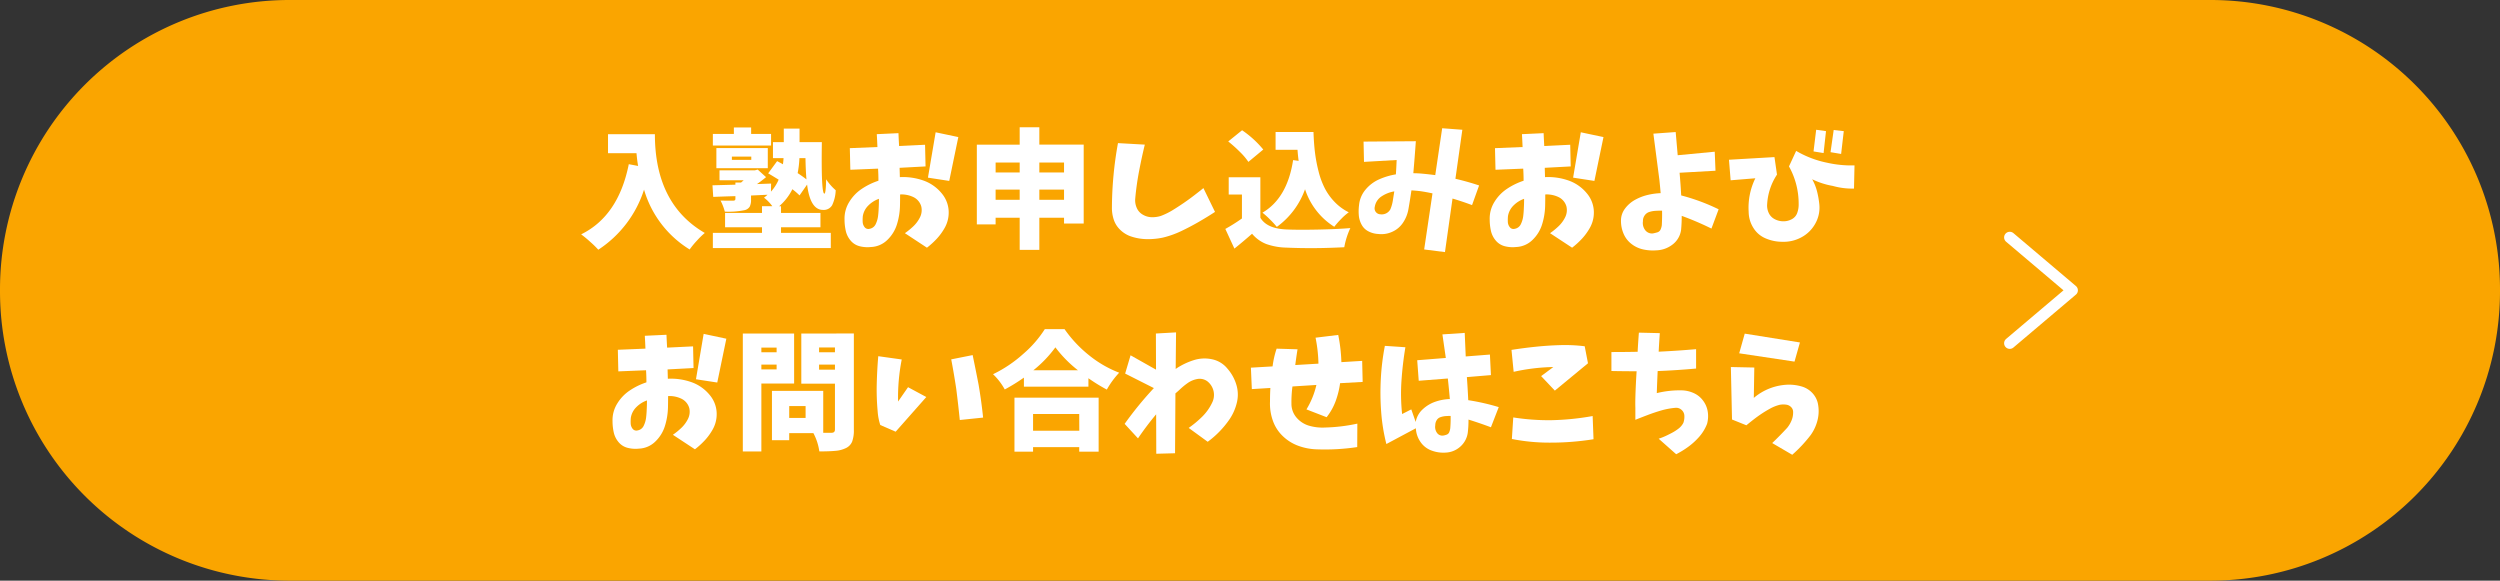
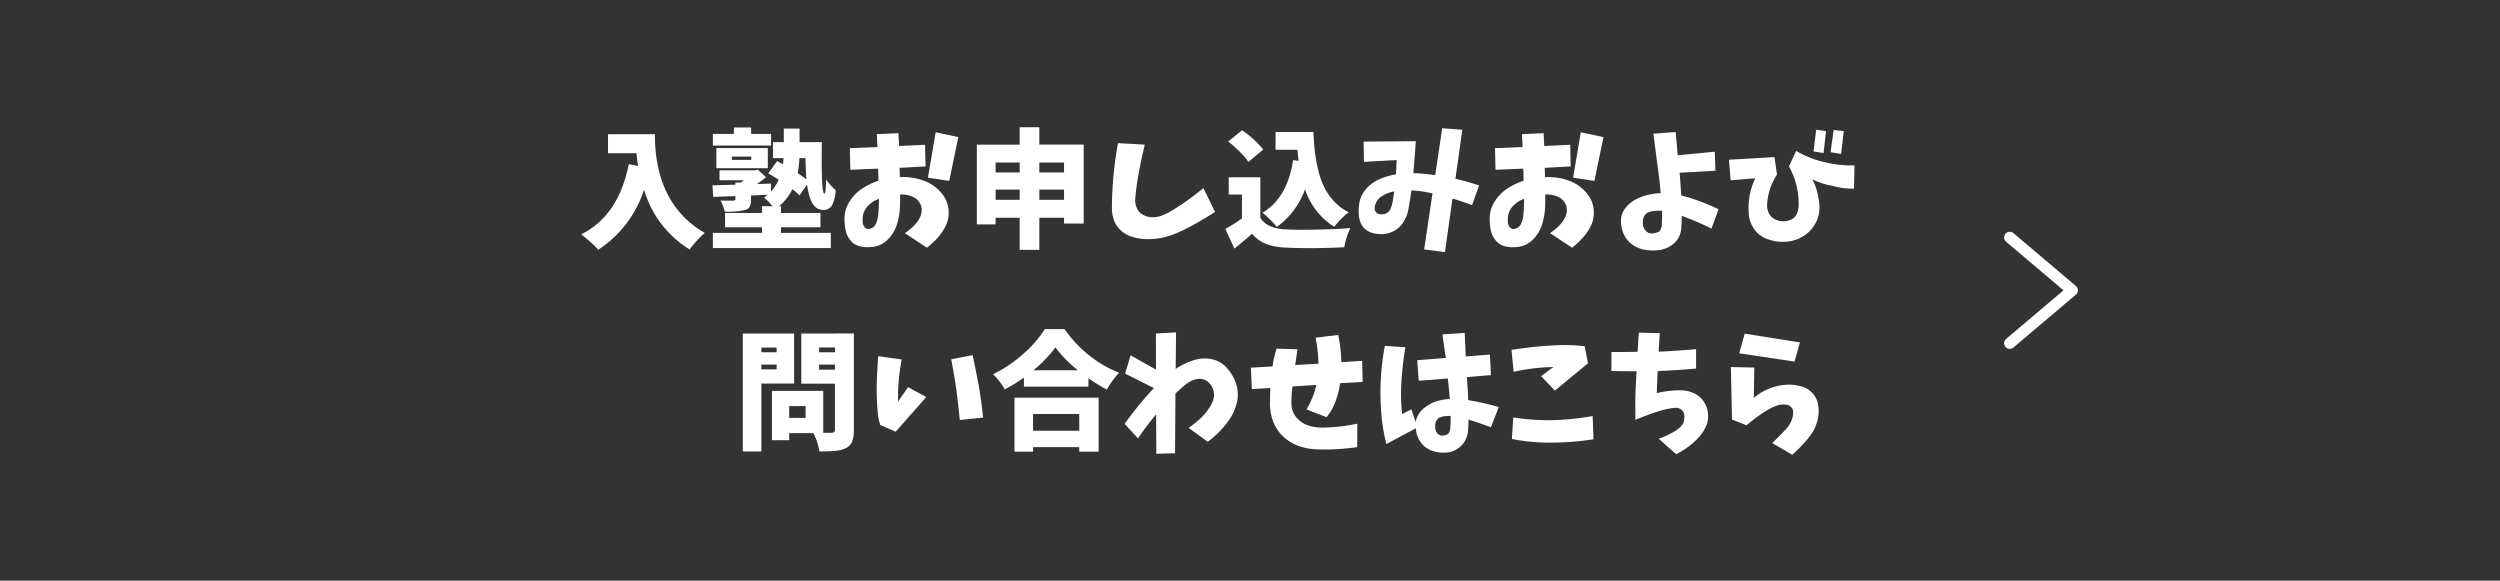
<svg xmlns="http://www.w3.org/2000/svg" id="グループ_325" data-name="グループ 325" width="310" height="72" viewBox="0 0 310 72">
  <rect x="0" y="0" width="310" height="72" fill="#333333" stroke="none" />
  <defs>
    <clipPath id="clip-path">
      <rect id="長方形_165" data-name="長方形 165" width="310" height="72" fill="none" />
    </clipPath>
  </defs>
  <g id="グループ_324" data-name="グループ 324" clip-path="url(#clip-path)">
-     <path id="パス_1426" data-name="パス 1426" d="M274.105,72H35.9A35.9,35.9,0,0,1,0,36.1V35.9A35.9,35.9,0,0,1,35.9,0H274.105A35.9,35.9,0,0,1,310,35.9v.21A35.9,35.9,0,0,1,274.105,72" fill="#faa500" />
    <path id="パス_1427" data-name="パス 1427" d="M75.394,16.637h5.812q0,8.657,6.188,12.25a9.352,9.352,0,0,0-.977.953,10.647,10.647,0,0,0-.9,1.094,12.939,12.939,0,0,1-5.656-7.422,13.969,13.969,0,0,1-5.672,7.453,12.291,12.291,0,0,0-1-.976,14.6,14.6,0,0,0-1.125-.93q4.625-2.281,5.906-8.7l1.156.219q-.126-.7-.2-1.579H75.394Z" fill="#fff" />
    <path id="パス_1428" data-name="パス 1428" d="M96.847,28.184v.688h6.172v1.89H88.394v-1.89h6.093v-.688H89.909V26.4h4.578v-.828h1.282a5.076,5.076,0,0,0-1.032-1.063,5.144,5.144,0,0,0,.438-.359l-2.047.094v.5a1.843,1.843,0,0,1-.164.882,1.007,1.007,0,0,1-.617.43,10.131,10.131,0,0,1-2.469.188,6.518,6.518,0,0,0-.531-1.375q.28.015,1.562.015c.188,0,.281-.072.281-.219v-.343q-1.673.047-2.75.093l-.093-1.437L91.19,22.9v-.266h.7l.328-.281h-3V21.122H93.6l.359-.094,1.031.937q-.641.532-1.125.86l1.75-.063-.015,1a5.366,5.366,0,0,0,.953-1.484c-.678-.416-1.109-.677-1.3-.781l1.109-1.516c.063.031.177.092.344.18s.291.159.375.211a6.86,6.86,0,0,0,.078-.766H95.847V17.622H97.19V15.95h1.954v1.672h2.765q-.093,6.39.313,6.39.188,0,.219-1.781a6.547,6.547,0,0,0,1.187,1.359,4.7,4.7,0,0,1-.445,1.86,1.206,1.206,0,0,1-1.133.578q-1.58,0-1.969-3.141l-.937,1.344a8.324,8.324,0,0,0-.891-.766,6.673,6.673,0,0,1-1.641,2.11h.235V26.4h4.89v1.781ZM95.612,16.606v1.438H88.394V16.606H91v-.8h2.141v.8Zm-.406,4.25H88.831v-2.5h6.375Zm-4.453-1.031h2.406v-.406H90.753Zm9.125-.219h-.75a12.037,12.037,0,0,1-.219,1.859q.641.423,1.094.782-.094-1-.125-2.641" fill="#fff" />
    <path id="パス_1429" data-name="パス 1429" d="M105.378,18.372l3.422-.141q-.032-.8-.078-1.594l2.688-.125c.02.532.047,1.063.078,1.594l3.219-.156.062,2.687-3.219.172q.015.547.032,1.156a7.585,7.585,0,0,1,2.835.391,5.128,5.128,0,0,1,2.352,1.617,3.673,3.673,0,0,1,.859,2.664,3.828,3.828,0,0,1-.476,1.6,7.106,7.106,0,0,1-.977,1.352,9.871,9.871,0,0,1-1.234,1.125l-2.735-1.8a8.471,8.471,0,0,0,1.055-.86,3.957,3.957,0,0,0,.821-1.117,1.977,1.977,0,0,0,.156-1.336,1.846,1.846,0,0,0-1.032-1.187,3.362,3.362,0,0,0-1.593-.3q0,.781-.016,1.437a8.39,8.39,0,0,1-.375,2.266,4.52,4.52,0,0,1-1.187,1.93,3.061,3.061,0,0,1-2.032.882,3.921,3.921,0,0,1-1.39-.093,2.137,2.137,0,0,1-1.141-.711,2.779,2.779,0,0,1-.6-1.219,6.4,6.4,0,0,1-.149-1.383,3.893,3.893,0,0,1,.578-2.172,5.194,5.194,0,0,1,1.571-1.64,8.439,8.439,0,0,1,2.054-1q0-.75-.047-1.5l-3.437.14Zm3.579,7.437c.02-.333.031-.718.031-1.156a3.486,3.486,0,0,0-1.313.828,2.379,2.379,0,0,0-.687,1.328,5.137,5.137,0,0,0-.016.711,1.118,1.118,0,0,0,.234.641.583.583,0,0,0,.625.211,1.022,1.022,0,0,0,.758-.586,3.193,3.193,0,0,0,.289-.977c.041-.333.068-.666.079-1m7.062-9.406,2.813.594-1.126,5.437-2.64-.406Z" fill="#fff" />
    <path id="パス_1430" data-name="パス 1430" d="M128.878,17.934h5.5v9.781h-2.437V27h-3.063v3.985h-2.437V27h-2.985v.828h-2.328v-9.89h5.313V15.778h2.437Zm-2.437,2.219h-2.984v1.234h2.984Zm-2.985,4.625h2.984V23.512h-2.984Zm8.485-4.625h-3.063v1.234h3.063Zm-3.063,4.625h3.063V23.512h-3.063Z" fill="#fff" />
    <path id="パス_1431" data-name="パス 1431" d="M138.628,17.746l3.328.187q-.375,1.533-.7,3.235a34.265,34.265,0,0,0-.484,3.422,2.315,2.315,0,0,0,.172,1.156,1.757,1.757,0,0,0,.757.867,2.281,2.281,0,0,0,1.1.321,3.549,3.549,0,0,0,1.14-.157,8.7,8.7,0,0,0,1.469-.718q.687-.423,1.36-.883t1.312-.953c.427-.329.807-.627,1.141-.9l1.437,2.953q-.952.625-2.023,1.242t-2.172,1.141a11.528,11.528,0,0,1-2.274.805,8.894,8.894,0,0,1-2.085.187,6.442,6.442,0,0,1-2.024-.39,3.569,3.569,0,0,1-1.234-.821,3.068,3.068,0,0,1-.758-1.257,4.633,4.633,0,0,1-.211-1.5,45.767,45.767,0,0,1,.75-7.937" fill="#fff" />
    <path id="パス_1432" data-name="パス 1432" d="M156.285,21.981V27q.812,1.359,3.25,1.453,1.389.063,3.828.015t4.078-.187a9.6,9.6,0,0,0-.75,2.375q-3.813.2-7.2.047a7.869,7.869,0,0,1-2.477-.446,4.383,4.383,0,0,1-1.758-1.273Q154.1,30,153.066,30.825l-1.125-2.438A22.09,22.09,0,0,0,154,27.09V24.122h-1.64V21.981Zm.359-3.437L154.8,20.075a7.814,7.814,0,0,0-1.047-1.235,16.8,16.8,0,0,0-1.453-1.3l1.719-1.39a12.483,12.483,0,0,1,2.625,2.391m3.7,1.312.687.094q-.093-.687-.14-1.375h-2.719v-2.2h4.7q.048,1.406.188,2.554a18.425,18.425,0,0,0,.445,2.336,9.878,9.878,0,0,0,.774,2.094,7.2,7.2,0,0,0,1.218,1.687,6.292,6.292,0,0,0,1.75,1.282,6.789,6.789,0,0,0-.937.82,9.828,9.828,0,0,0-.86.977,8.667,8.667,0,0,1-3.625-4.657,9.823,9.823,0,0,1-3.5,4.672,10.459,10.459,0,0,0-.828-.906,9.94,9.94,0,0,0-.953-.859q3.078-1.8,3.8-6.516" fill="#fff" />
    <path id="パス_1433" data-name="パス 1433" d="M169.081,17.558l6.484-.047q-.14,2-.312,3.969.5,0,1.031.047.875.079,1.687.188l.86-5.813,2.5.188-.859,6.078q1.483.344,2.937.828l-.875,2.437q-1.2-.452-2.422-.812l-.937,6.64-2.579-.328,1.032-6.953q-.783-.171-1.547-.281c-.375-.041-.73-.072-1.063-.094q-.173,1.188-.375,2.344a4.317,4.317,0,0,1-.664,1.656,3.1,3.1,0,0,1-1.351,1.141,3.231,3.231,0,0,1-1.735.266,2.9,2.9,0,0,1-1.2-.321,1.962,1.962,0,0,1-.859-.844,2.913,2.913,0,0,1-.344-1.171,6.056,6.056,0,0,1,.031-1.227,3.483,3.483,0,0,1,.813-1.945,4.634,4.634,0,0,1,1.7-1.274,8.43,8.43,0,0,1,2.055-.609q.062-.875.094-1.781l-4.047.234Zm3.328,8.391a4.78,4.78,0,0,0,.305-1.086c.056-.369.117-.747.179-1.133a4.114,4.114,0,0,0-1.546.6,1.9,1.9,0,0,0-.875,1.32.737.737,0,0,0,.687.922,1.217,1.217,0,0,0,1.25-.625" fill="#fff" />
    <path id="パス_1434" data-name="パス 1434" d="M185.378,18.372l3.422-.141q-.031-.8-.078-1.594l2.688-.125c.02.532.047,1.063.078,1.594l3.219-.156.062,2.687-3.219.172q.015.547.032,1.156a7.586,7.586,0,0,1,2.835.391,5.129,5.129,0,0,1,2.352,1.617,3.673,3.673,0,0,1,.859,2.664,3.829,3.829,0,0,1-.476,1.6,7.105,7.105,0,0,1-.977,1.352,9.871,9.871,0,0,1-1.234,1.125l-2.735-1.8a8.47,8.47,0,0,0,1.055-.86,3.957,3.957,0,0,0,.821-1.117,1.977,1.977,0,0,0,.156-1.336,1.846,1.846,0,0,0-1.032-1.187,3.361,3.361,0,0,0-1.593-.3q0,.781-.016,1.437a8.389,8.389,0,0,1-.375,2.266,4.52,4.52,0,0,1-1.187,1.93,3.061,3.061,0,0,1-2.032.882,3.921,3.921,0,0,1-1.39-.093,2.137,2.137,0,0,1-1.141-.711,2.779,2.779,0,0,1-.6-1.219,6.4,6.4,0,0,1-.149-1.383,3.893,3.893,0,0,1,.578-2.172,5.194,5.194,0,0,1,1.571-1.64,8.439,8.439,0,0,1,2.054-1q0-.75-.047-1.5l-3.437.14Zm3.579,7.437c.02-.333.031-.718.031-1.156a3.486,3.486,0,0,0-1.313.828,2.379,2.379,0,0,0-.687,1.328,5.136,5.136,0,0,0-.016.711,1.118,1.118,0,0,0,.234.641.583.583,0,0,0,.625.211,1.022,1.022,0,0,0,.758-.586,3.193,3.193,0,0,0,.289-.977c.041-.333.068-.666.079-1m7.062-9.406,2.813.594-1.126,5.437-2.64-.406Z" fill="#fff" />
    <path id="パス_1435" data-name="パス 1435" d="M205.019,16.574l2.766-.2.25,2.875,4.593-.437.094,2.359-4.453.25q.125,1.422.2,2.813a24.642,24.642,0,0,1,4.641,1.719l-.891,2.39a36.13,36.13,0,0,0-3.687-1.578,17.445,17.445,0,0,1-.078,1.75,2.743,2.743,0,0,1-1.086,1.828,3.452,3.452,0,0,1-2.008.7,5.505,5.505,0,0,1-1.617-.117,3.611,3.611,0,0,1-1.453-.687,3.126,3.126,0,0,1-.969-1.266,4.021,4.021,0,0,1-.32-1.586,2.471,2.471,0,0,1,.507-1.531,3.908,3.908,0,0,1,1.242-1.078,6.191,6.191,0,0,1,1.54-.6,8.31,8.31,0,0,1,1.632-.227q-.078-.889-.156-1.64Zm1.047,11.313q.047-.874.031-1.766h-.062c-.272,0-.531.008-.781.024a3.035,3.035,0,0,0-.743.14,1.087,1.087,0,0,0-.586.446,1.156,1.156,0,0,0-.2.7,1.461,1.461,0,0,0,.258,1.078,1.055,1.055,0,0,0,.977.437,5.513,5.513,0,0,0,.539-.132.636.636,0,0,0,.414-.36,1.823,1.823,0,0,0,.156-.57" fill="#fff" />
    <path id="パス_1436" data-name="パス 1436" d="M214.393,19.808l5.641-.328.312,2.172a7.425,7.425,0,0,0-1.218,3.656,2.134,2.134,0,0,0,.187,1.079,1.621,1.621,0,0,0,.735.781,2.285,2.285,0,0,0,1.062.273,2.161,2.161,0,0,0,1.063-.257,1.4,1.4,0,0,0,.687-.8,2.968,2.968,0,0,0,.172-1.079,9.488,9.488,0,0,0-1.2-4.671l.89-1.922a12.455,12.455,0,0,0,3.844,1.468,13.638,13.638,0,0,0,3.391.329l-.063,2.875a8.847,8.847,0,0,1-2.625-.329,9.519,9.519,0,0,1-2.562-.828,6.21,6.21,0,0,1,.609,1.524,10.9,10.9,0,0,1,.281,1.617,4.029,4.029,0,0,1-.507,2.367,4.23,4.23,0,0,1-1.735,1.7,4.6,4.6,0,0,1-2.367.546,5.188,5.188,0,0,1-2.031-.414,3.263,3.263,0,0,1-1.547-1.32,3.8,3.8,0,0,1-.578-1.984,8.292,8.292,0,0,1,.828-4.157l-3.063.25Zm10.485-1.031.328-2.687,1.219.172-.3,2.718Zm2.109.094.391-2.75,1.25.141L228.3,19.09Z" fill="#fff" />
-     <path id="パス_1437" data-name="パス 1437" d="M76.612,43.372l3.422-.141q-.031-.8-.078-1.594l2.688-.125c.02.532.047,1.063.078,1.594l3.219-.156L86,45.637l-3.219.172q.015.548.032,1.156a7.586,7.586,0,0,1,2.835.391A5.129,5.129,0,0,1,88,48.973a3.673,3.673,0,0,1,.859,2.664,3.828,3.828,0,0,1-.476,1.6,7.106,7.106,0,0,1-.977,1.352,9.871,9.871,0,0,1-1.234,1.125l-2.735-1.8a8.471,8.471,0,0,0,1.055-.86,3.957,3.957,0,0,0,.821-1.117,1.977,1.977,0,0,0,.156-1.336,1.846,1.846,0,0,0-1.032-1.187,3.362,3.362,0,0,0-1.593-.3q0,.781-.016,1.437a8.39,8.39,0,0,1-.375,2.266,4.52,4.52,0,0,1-1.187,1.93,3.061,3.061,0,0,1-2.032.882,3.921,3.921,0,0,1-1.39-.093,2.137,2.137,0,0,1-1.141-.711,2.779,2.779,0,0,1-.6-1.219,6.4,6.4,0,0,1-.149-1.383,3.893,3.893,0,0,1,.578-2.172,5.194,5.194,0,0,1,1.571-1.64,8.439,8.439,0,0,1,2.054-1q0-.75-.047-1.5l-3.437.14Zm3.579,7.437c.02-.333.031-.718.031-1.156a3.486,3.486,0,0,0-1.313.828,2.379,2.379,0,0,0-.687,1.328,5.136,5.136,0,0,0-.016.711,1.118,1.118,0,0,0,.234.641.583.583,0,0,0,.625.211,1.022,1.022,0,0,0,.758-.586,3.193,3.193,0,0,0,.289-.977c.041-.333.068-.666.079-1M87.253,41.4,90.066,42,88.94,47.434l-2.64-.406Z" fill="#fff" />
    <path id="パス_1438" data-name="パス 1438" d="M98.472,47.559H94.409v8.422h-2.3V41.356h6.36ZM96.3,43.106H94.409v.578H96.3Zm-1.891,2.7H96.3v-.594H94.409Zm11.469-4.453V53.293a4.022,4.022,0,0,1-.211,1.461,1.537,1.537,0,0,1-.758.8,3.549,3.549,0,0,1-1.25.344q-.735.076-2.062.078a6.82,6.82,0,0,0-.735-2.266h-3v.875h-2.14V48.465h6.359v5.2h1.031c.282,0,.422-.135.422-.406V47.574H99.362V41.356Zm-5.984,9H97.863v1.469h2.031Zm3.64-7.266h-1.969v.594h1.969Zm-1.968,2.75h1.969v-.625h-1.969Z" fill="#fff" />
    <path id="パス_1439" data-name="パス 1439" d="M108.909,44.168l2.906.407a24.393,24.393,0,0,0-.453,5.218l1.235-1.781,2.265,1.219-3.8,4.3-1.906-.828a7,7,0,0,1-.328-1.719,29.421,29.421,0,0,1-.109-3.469q.046-1.749.187-3.344m9.047.391,2.656-.531q.375,1.8.735,3.656.358,2.109.562,4.094l-2.891.3q-.187-1.86-.437-3.844-.282-1.875-.625-3.672" fill="#fff" />
    <path id="パス_1440" data-name="パス 1440" d="M129.566,40.809H132a15.45,15.45,0,0,0,3.078,3.273,13.85,13.85,0,0,0,3.7,2.133,10.661,10.661,0,0,0-1.532,2.094,21.345,21.345,0,0,1-2.281-1.407v1.047h-8V46.824a22.749,22.749,0,0,1-2.375,1.469,7.743,7.743,0,0,0-1.453-1.891,15.945,15.945,0,0,0,3.742-2.515,13.84,13.84,0,0,0,2.68-3.078m-3.766,15.2v-6.7h10.438v6.7h-2.407v-.563H128.1v.563Zm8.031-4.672H128.1v2.078h5.734Zm-5.687-5.422h5.531a15.185,15.185,0,0,1-2.8-2.844,14.764,14.764,0,0,1-2.734,2.844" fill="#fff" />
    <path id="パス_1441" data-name="パス 1441" d="M143.331,41.356l2.5-.141-.047,4.532a.879.879,0,0,0,.141-.094,8.531,8.531,0,0,1,2.07-.984,4.416,4.416,0,0,1,2.273-.125,3.32,3.32,0,0,1,1.938,1.171,5.349,5.349,0,0,1,1.1,1.985,4.185,4.185,0,0,1,.062,2.234A6.251,6.251,0,0,1,152.456,52a11.614,11.614,0,0,1-2.7,2.781l-2.36-1.719a12.726,12.726,0,0,0,1.649-1.367,6.116,6.116,0,0,0,1.242-1.727,2.143,2.143,0,0,0-.594-2.7A1.6,1.6,0,0,0,148.456,47a3.008,3.008,0,0,0-1.187.5,8.325,8.325,0,0,0-.985.812c-.167.156-.344.313-.531.469l-.047,7.422-2.328.062-.016-4.89a36.859,36.859,0,0,0-2.25,2.984l-1.656-1.8a43.223,43.223,0,0,1,3.625-4.437l-3.563-1.8.672-2.266,3.157,1.781Z" fill="#fff" />
    <path id="パス_1442" data-name="パス 1442" d="M155.112,45.59l2.688-.156a11.263,11.263,0,0,1,.5-2.2l2.593.078q-.156.984-.281,1.953l2.875-.172a17.908,17.908,0,0,0-.359-3.219l2.812-.343a19.587,19.587,0,0,1,.391,3.375l2.578-.157.062,2.61-2.8.156a10.541,10.541,0,0,1-.555,2.234,7.216,7.216,0,0,1-1.117,1.985l-2.5-.969a10.171,10.171,0,0,0,1.234-3.031l-2.969.187a14.875,14.875,0,0,0-.125,2.141,2.612,2.612,0,0,0,.664,1.758,3.233,3.233,0,0,0,1.578.984,5.922,5.922,0,0,0,1.883.211,21.321,21.321,0,0,0,4.047-.485l-.015,2.907a26.914,26.914,0,0,1-5,.281,7.208,7.208,0,0,1-2.3-.437,5.466,5.466,0,0,1-1.953-1.227,4.849,4.849,0,0,1-1.227-1.945,6.281,6.281,0,0,1-.336-2.3q0-.937.047-1.7l-2.3.14Z" fill="#fff" />
    <path id="パス_1443" data-name="パス 1443" d="M171.722,42.887l2.547.172q-.345,2.063-.485,4.141a23.845,23.845,0,0,0,.078,4.14L175,50.762l.547,1.563a2.775,2.775,0,0,1,.859-1.563,4.377,4.377,0,0,1,1.563-.945,6.1,6.1,0,0,1,1.812-.336q-.109-1.266-.25-2.547l-3.609.281-.188-2.547,3.547-.281-.422-2.922,2.766-.187.125,2.922,3-.235.125,2.547-2.984.25q.108,1.438.171,2.86a27.63,27.63,0,0,1,3.782.859l-.969,2.5q-1.376-.516-2.781-.953A12.8,12.8,0,0,1,182,53.684a2.812,2.812,0,0,1-.945,1.719,2.888,2.888,0,0,1-1.8.719,4.146,4.146,0,0,1-1.75-.258,2.817,2.817,0,0,1-1.375-1.078,3.225,3.225,0,0,1-.563-1.68l-3.656,1.953a22.877,22.877,0,0,1-.648-4.016,32.126,32.126,0,0,1-.039-4.093,29.413,29.413,0,0,1,.5-4.063m8.109,10.219a15.16,15.16,0,0,0,.047-1.531q-.329,0-.641.023a2.485,2.485,0,0,0-.625.133.859.859,0,0,0-.476.391,1.179,1.179,0,0,0-.164.609,1.257,1.257,0,0,0,.179.891.8.8,0,0,0,.789.39,2.017,2.017,0,0,0,.446-.117.541.541,0,0,0,.32-.312,1.822,1.822,0,0,0,.125-.477" fill="#fff" />
    <path id="パス_1444" data-name="パス 1444" d="M187.425,43.387q1.485-.234,3-.391t3.039-.2a19.792,19.792,0,0,1,3.039.141l.407,2.109-4.11,3.391-1.7-1.8,1.516-1.125a24.5,24.5,0,0,0-4.922.594Zm.219,8.375a28.458,28.458,0,0,0,4.625.344,32.849,32.849,0,0,0,5.219-.516l.109,2.875a33.572,33.572,0,0,1-5.484.422,23.772,23.772,0,0,1-4.641-.453Z" fill="#fff" />
    <path id="パス_1445" data-name="パス 1445" d="M199.816,43.653q1.625,0,3.25-.031.062-1.172.156-2.375l2.594.062q-.079,1.158-.141,2.3,2.312-.108,4.641-.312V45.7q-2.391.219-4.766.312-.063,1.36-.109,2.735a11.942,11.942,0,0,1,3.094-.344,3.817,3.817,0,0,1,1.461.328,2.935,2.935,0,0,1,1.179.938,3.047,3.047,0,0,1,.586,1.382,3.61,3.61,0,0,1-.086,1.508,5.4,5.4,0,0,1-.945,1.571,8.334,8.334,0,0,1-1.344,1.242,11.2,11.2,0,0,1-1.539.953L205.675,54.4a7.537,7.537,0,0,0,.86-.336c.281-.13.556-.268.828-.414a5.667,5.667,0,0,0,.781-.508,2.118,2.118,0,0,0,.594-.711,2.267,2.267,0,0,0,.125-.851,1.019,1.019,0,0,0-.352-.758.993.993,0,0,0-.789-.25,9.109,9.109,0,0,0-1.711.32q-.836.243-1.64.547t-1.586.617v-1.5q-.017-.468,0-1.219.046-1.655.156-3.3-1.579,0-3.125-.032Z" fill="#fff" />
    <path id="パス_1446" data-name="パス 1446" d="M214.628,45.512l2.906.062-.062,3.766a6.887,6.887,0,0,1,4.266-1.641,5.586,5.586,0,0,1,1.625.211,2.92,2.92,0,0,1,1.336.789,2.772,2.772,0,0,1,.711,1.3,4.658,4.658,0,0,1-.024,2.055,5.383,5.383,0,0,1-.867,1.9,17.018,17.018,0,0,1-2.281,2.438l-2.485-1.453q.952-.906,1.86-1.891a3.559,3.559,0,0,0,.546-.93,2.578,2.578,0,0,0,.188-1.039.839.839,0,0,0-.25-.6,1.035,1.035,0,0,0-.641-.305,2.568,2.568,0,0,0-.75.016,4.94,4.94,0,0,0-1.171.453q-.549.3-1.055.632c-.339.225-.67.461-.992.711s-.636.5-.938.75l-1.781-.718Zm1.719-4.141,6.844,1.094-.672,2.375-6.859-1.031Z" fill="#fff" />
    <path id="パス_1447" data-name="パス 1447" d="M249.209,42.561,256.959,36l-7.75-6.561" fill="none" stroke="#fff" stroke-linecap="round" stroke-linejoin="round" stroke-width="1.401" />
  </g>
</svg>